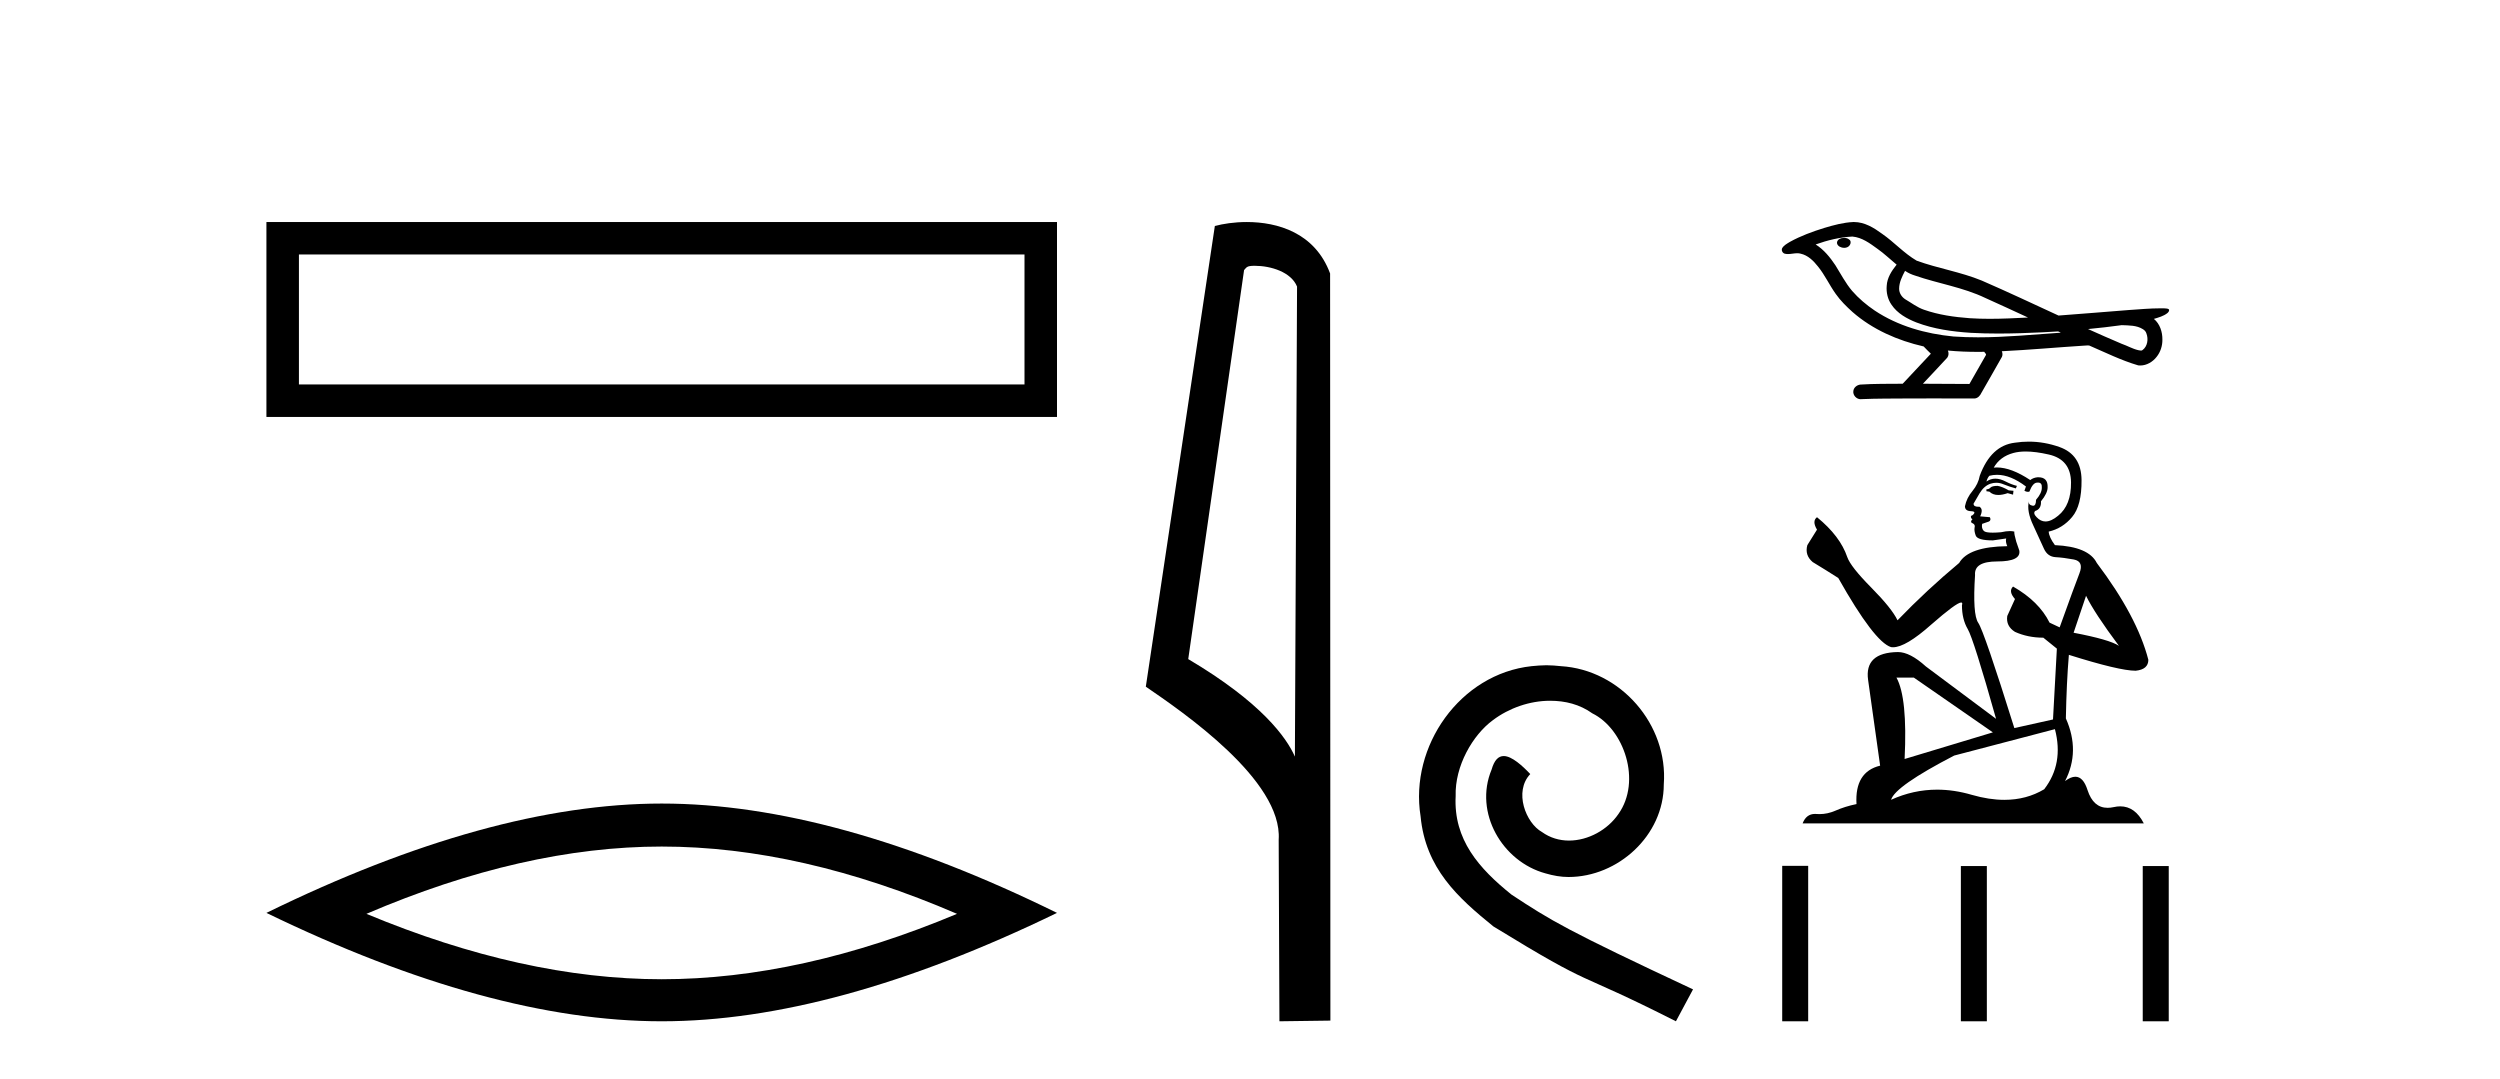
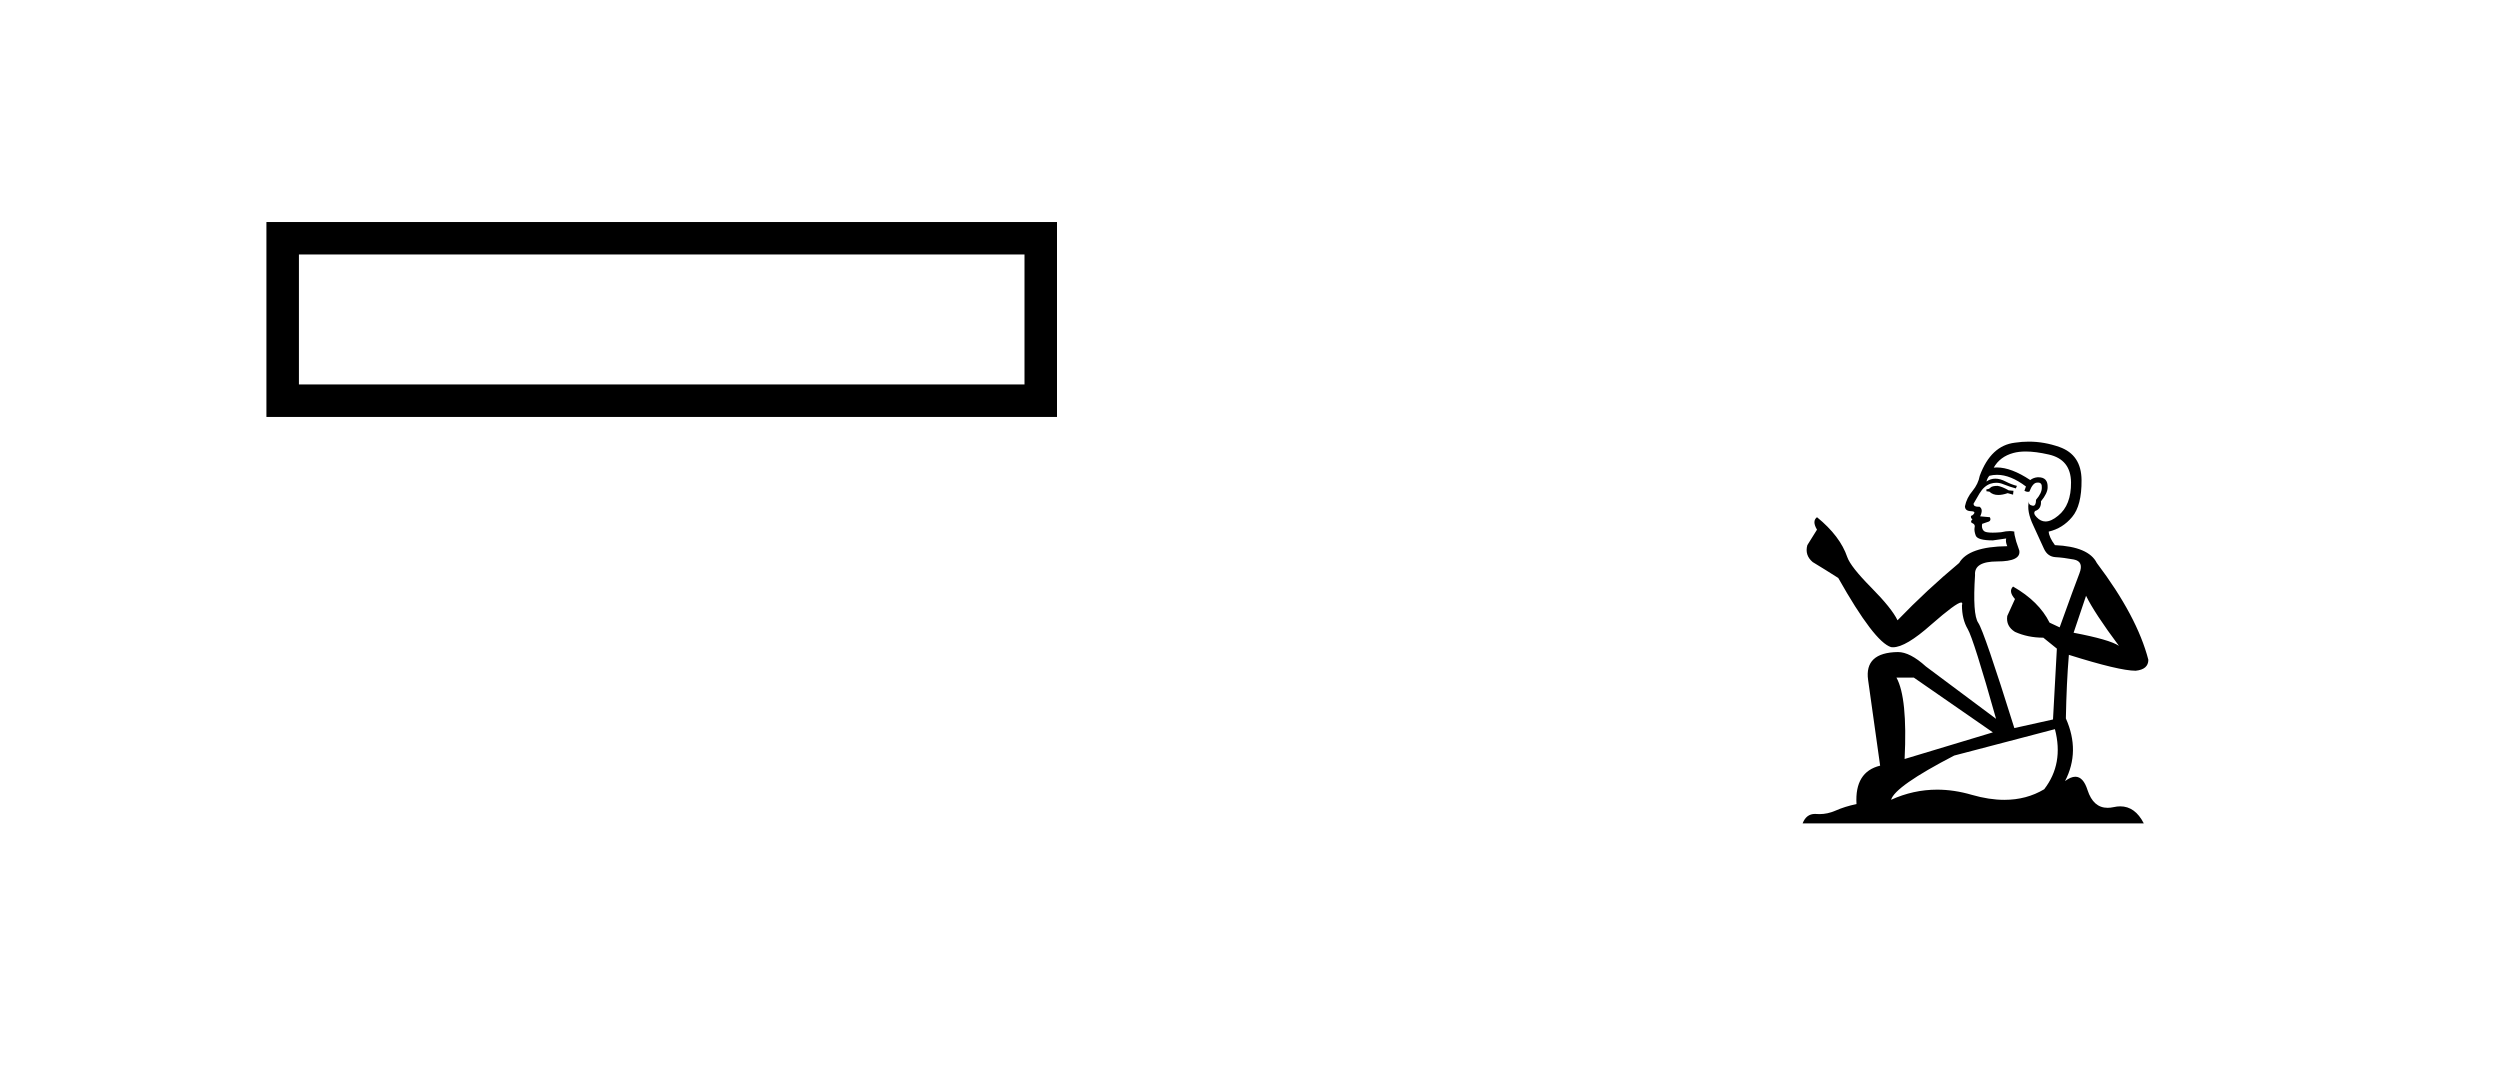
<svg xmlns="http://www.w3.org/2000/svg" width="95.0" height="41.0">
  <path d="M 10.124 8.437 L 10.124 15.844 L 40.166 15.844 L 40.166 8.437 L 10.124 8.437 M 38.931 9.67 L 38.931 14.609 L 11.359 14.609 L 11.359 9.67 L 38.931 9.67 Z" style="fill:#000000;stroke:none" />
-   <path d="M 25.145 32.169 Q 30.436 32.169 36.367 34.726 Q 30.436 37.211 25.145 37.211 Q 19.89 37.211 13.924 34.726 Q 19.89 32.169 25.145 32.169 ZM 25.145 30.535 Q 18.611 30.535 10.124 34.69 Q 18.611 38.809 25.145 38.809 Q 31.679 38.809 40.166 34.69 Q 31.715 30.535 25.145 30.535 Z" style="fill:#000000;stroke:none" />
-   <path d="M 47.676 10.1 C 48.301 10.1 49.065 10.34 49.288 10.89 L 49.206 28.751 L 49.206 28.751 C 48.889 28.034 47.948 26.699 45.153 25.046 L 47.275 10.263 C 47.375 10.157 47.372 10.1 47.676 10.1 ZM 49.206 28.751 L 49.206 28.751 C 49.206 28.751 49.206 28.751 49.206 28.751 L 49.206 28.751 L 49.206 28.751 ZM 47.379 8.437 C 46.901 8.437 46.47 8.505 46.164 8.588 L 43.541 26.094 C 44.929 27.044 48.742 29.648 48.59 31.91 L 48.618 38.809 L 50.555 38.783 L 50.544 10.393 C 49.968 8.837 48.537 8.437 47.379 8.437 Z" style="fill:#000000;stroke:none" />
-   <path d="M 58.765 25.279 C 58.578 25.279 58.39 25.297 58.202 25.314 C 55.486 25.604 53.555 28.354 53.982 31.019 C 54.17 33.001 55.4 34.111 56.75 35.205 C 60.764 37.665 59.637 36.759 63.685 38.809 L 64.335 37.596 C 59.517 35.341 58.936 34.983 57.433 33.992 C 56.203 33.001 55.229 31.908 55.315 30.251 C 55.281 29.106 55.964 27.927 56.733 27.364 C 57.348 26.902 58.133 26.629 58.902 26.629 C 59.483 26.629 60.03 26.766 60.508 27.107 C 61.721 27.705 62.387 29.687 61.499 30.934 C 61.089 31.532 60.354 31.942 59.62 31.942 C 59.261 31.942 58.902 31.839 58.595 31.617 C 57.98 31.276 57.518 30.08 58.15 29.414 C 57.86 29.106 57.45 28.73 57.143 28.73 C 56.938 28.73 56.784 28.884 56.681 29.243 C 55.998 30.883 57.091 32.745 58.731 33.189 C 59.022 33.274 59.312 33.326 59.603 33.326 C 61.482 33.326 63.224 31.754 63.224 29.807 C 63.395 27.534 61.584 25.45 59.312 25.314 C 59.141 25.297 58.953 25.279 58.765 25.279 Z" style="fill:#000000;stroke:none" />
-   <path d="M 70.076 9.041 C 70.07 9.041 70.064 9.042 70.058 9.042 C 69.958 9.042 69.842 9.085 69.81 9.189 C 69.783 9.29 69.879 9.376 69.968 9.399 C 70.004 9.412 70.042 9.418 70.08 9.418 C 70.162 9.418 70.242 9.388 70.289 9.318 C 70.337 9.255 70.343 9.144 70.265 9.1 C 70.214 9.053 70.144 9.041 70.076 9.041 ZM 72.392 10.292 L 72.399 10.297 L 72.404 10.3 C 72.517 10.376 72.641 10.432 72.772 10.472 C 73.656 10.778 74.597 10.917 75.445 11.324 C 75.987 11.567 76.526 11.817 77.065 12.066 C 76.578 12.091 76.091 12.115 75.603 12.115 C 75.352 12.115 75.102 12.108 74.851 12.092 C 74.261 12.048 73.668 11.966 73.109 11.769 C 72.851 11.68 72.633 11.508 72.4 11.373 C 72.263 11.285 72.165 11.133 72.167 10.968 C 72.169 10.726 72.282 10.502 72.392 10.292 ZM 70.387 8.989 L 70.395 8.99 L 70.396 8.99 C 70.756 9.022 71.055 9.246 71.338 9.451 C 71.599 9.633 71.826 9.855 72.072 10.057 C 71.885 10.288 71.71 10.554 71.695 10.861 C 71.673 11.113 71.733 11.372 71.878 11.58 C 72.099 11.91 72.462 12.111 72.825 12.254 C 73.482 12.504 74.186 12.601 74.885 12.647 C 75.235 12.667 75.585 12.675 75.936 12.675 C 76.487 12.675 77.039 12.655 77.591 12.629 C 77.796 12.619 78.002 12.607 78.208 12.594 C 78.23 12.61 78.351 12.644 78.284 12.644 C 78.283 12.644 78.282 12.644 78.281 12.644 C 77.245 12.716 76.207 12.818 75.168 12.818 C 74.856 12.818 74.543 12.809 74.231 12.787 C 73.178 12.685 72.125 12.392 71.239 11.801 C 70.923 11.587 70.629 11.34 70.379 11.052 C 70.128 10.756 69.95 10.406 69.744 10.079 C 69.542 9.776 69.306 9.485 68.995 9.289 C 69.443 9.129 69.911 9.015 70.387 8.989 ZM 80.624 12.356 L 80.629 12.356 C 80.899 12.368 81.19 12.358 81.427 12.507 C 81.49 12.544 81.544 12.599 81.564 12.672 C 81.645 12.884 81.608 13.164 81.414 13.304 C 81.397 13.318 81.378 13.322 81.357 13.322 C 81.323 13.322 81.285 13.309 81.252 13.306 C 81.033 13.255 80.836 13.137 80.623 13.064 C 80.194 12.882 79.769 12.695 79.345 12.504 C 79.772 12.464 80.199 12.414 80.624 12.356 ZM 74.019 13.32 C 74.028 13.321 74.037 13.322 74.047 13.323 C 74.412 13.357 74.78 13.371 75.147 13.371 C 75.232 13.371 75.317 13.37 75.402 13.369 C 75.419 13.411 75.49 13.45 75.464 13.495 C 75.255 13.86 75.046 14.226 74.838 14.591 C 74.248 14.586 73.659 14.584 73.07 14.582 C 73.378 14.252 73.691 13.925 73.996 13.592 C 74.053 13.514 74.059 13.406 74.019 13.32 ZM 70.453 8.437 C 70.444 8.437 70.435 8.437 70.426 8.437 C 70.048 8.454 69.68 8.555 69.32 8.662 C 68.872 8.802 68.426 8.964 68.015 9.192 C 67.907 9.259 67.784 9.322 67.72 9.435 C 67.684 9.519 67.74 9.625 67.83 9.642 C 67.868 9.651 67.906 9.654 67.944 9.654 C 68.061 9.654 68.178 9.623 68.295 9.623 C 68.339 9.623 68.382 9.627 68.426 9.64 C 68.701 9.701 68.912 9.909 69.08 10.123 C 69.343 10.445 69.516 10.83 69.757 11.167 C 69.938 11.425 70.164 11.647 70.397 11.857 C 71.161 12.525 72.115 12.94 73.099 13.165 C 73.186 13.26 73.28 13.35 73.373 13.441 C 73.016 13.821 72.659 14.202 72.302 14.582 C 71.765 14.587 71.227 14.579 70.691 14.614 C 70.563 14.63 70.441 14.725 70.427 14.858 C 70.403 15.018 70.546 15.17 70.704 15.17 C 70.718 15.17 70.732 15.169 70.746 15.167 C 71.323 15.142 71.901 15.147 72.478 15.142 C 72.789 15.141 73.1 15.14 73.411 15.14 C 73.955 15.14 74.499 15.142 75.043 15.142 C 75.162 15.129 75.248 15.03 75.294 14.927 C 75.554 14.471 75.818 14.017 76.074 13.559 C 76.104 13.492 76.098 13.413 76.069 13.347 C 77.098 13.297 78.125 13.203 79.154 13.137 C 79.213 13.137 79.274 13.126 79.333 13.126 C 79.353 13.126 79.372 13.127 79.391 13.13 C 80.004 13.395 80.608 13.695 81.251 13.884 C 81.277 13.887 81.304 13.889 81.33 13.889 C 81.574 13.889 81.804 13.751 81.951 13.561 C 82.099 13.377 82.174 13.142 82.171 12.906 C 82.175 12.615 82.077 12.307 81.848 12.118 C 82.025 12.064 82.212 12.015 82.359 11.899 C 82.397 11.867 82.443 11.812 82.422 11.759 C 82.374 11.715 82.299 11.726 82.238 11.717 C 82.194 11.716 82.149 11.716 82.105 11.716 C 81.701 11.716 81.298 11.754 80.895 11.781 C 80.005 11.849 79.115 11.927 78.224 11.991 C 77.254 11.544 76.286 11.087 75.307 10.662 C 74.507 10.333 73.644 10.201 72.834 9.906 C 72.352 9.625 71.978 9.201 71.521 8.885 C 71.209 8.656 70.854 8.437 70.453 8.437 Z" style="fill:#000000;stroke:none" />
  <path d="M 75.908 18.463 Q 75.704 18.463 75.639 18.528 Q 75.582 18.593 75.484 18.593 L 75.484 18.667 L 75.598 18.683 Q 75.725 18.809 75.935 18.809 Q 76.091 18.809 76.292 18.74 L 76.496 18.797 L 76.512 18.65 L 76.333 18.634 Q 76.072 18.487 75.908 18.463 ZM 76.977 17.157 Q 77.354 17.157 77.85 17.271 Q 78.691 17.459 78.699 18.332 Q 78.707 19.197 78.209 19.597 Q 77.946 19.816 77.73 19.816 Q 77.544 19.816 77.393 19.654 Q 77.247 19.507 77.336 19.417 Q 77.573 19.344 77.557 19.05 Q 77.81 18.74 77.81 18.52 Q 77.825 18.136 77.457 18.136 Q 77.442 18.136 77.426 18.136 Q 77.263 18.152 77.149 18.242 Q 76.427 17.763 75.878 17.763 Q 75.819 17.763 75.762 17.769 L 75.762 17.769 Q 75.998 17.353 76.504 17.214 Q 76.71 17.157 76.977 17.157 ZM 79.27 22.64 Q 79.588 23.293 80.519 24.542 Q 80.168 24.305 78.797 24.044 L 79.27 22.64 ZM 75.887 18.043 Q 76.402 18.043 76.986 18.487 L 76.928 18.65 Q 76.997 18.69 77.061 18.69 Q 77.089 18.69 77.116 18.683 Q 77.247 18.34 77.41 18.34 Q 77.429 18.338 77.447 18.338 Q 77.604 18.338 77.589 18.536 Q 77.589 18.74 77.369 18.993 Q 77.369 19.219 77.259 19.219 Q 77.242 19.219 77.222 19.213 Q 77.075 19.181 77.1 19.05 L 77.1 19.05 Q 77.002 19.417 77.271 19.98 Q 77.532 20.551 77.671 20.853 Q 77.81 21.155 78.112 21.172 Q 78.413 21.188 78.805 21.261 Q 79.197 21.335 79.017 21.792 Q 78.838 22.249 78.267 23.84 L 77.883 23.66 Q 77.483 22.853 76.496 22.289 L 76.496 22.289 Q 76.308 22.469 76.569 22.763 L 76.276 23.407 Q 76.218 23.791 76.569 24.011 Q 77.059 24.232 77.646 24.232 L 78.161 24.648 L 78.014 27.34 L 76.545 27.667 Q 75.394 23.987 75.174 23.668 Q 74.954 23.35 75.052 21.849 Q 75.011 21.335 75.892 21.335 Q 76.806 21.335 76.733 20.919 L 76.618 20.584 Q 76.529 20.274 76.545 20.201 Q 76.473 20.181 76.378 20.181 Q 76.235 20.181 76.039 20.225 Q 75.854 20.241 75.72 20.241 Q 75.451 20.241 75.386 20.176 Q 75.288 20.078 75.321 19.907 L 75.582 19.817 Q 75.672 19.768 75.615 19.654 L 75.247 19.621 Q 75.378 19.344 75.215 19.254 Q 75.19 19.256 75.169 19.256 Q 74.995 19.256 74.995 19.14 Q 75.052 19.034 75.223 18.748 Q 75.394 18.463 75.639 18.381 Q 75.749 18.345 75.858 18.345 Q 75.999 18.345 76.137 18.405 Q 76.382 18.503 76.602 18.56 L 76.643 18.463 Q 76.439 18.414 76.218 18.299 Q 76.006 18.189 75.823 18.189 Q 75.639 18.189 75.484 18.299 Q 75.525 18.152 75.598 18.079 Q 75.74 18.043 75.887 18.043 ZM 72.726 25.749 L 75.729 27.83 L 72.375 28.842 Q 72.489 26.516 72.065 25.749 ZM 78.087 27.708 Q 78.43 29.021 77.679 29.992 Q 77.007 30.394 76.165 30.394 Q 75.587 30.394 74.929 30.204 Q 74.255 30.007 73.609 30.007 Q 72.708 30.007 71.861 30.392 Q 72.008 29.878 74.26 28.711 L 78.087 27.708 ZM 77.094 16.782 Q 76.833 16.782 76.569 16.822 Q 75.655 16.929 75.231 18.079 Q 75.174 18.389 74.954 18.658 Q 74.733 18.919 74.668 19.238 Q 74.668 19.417 74.897 19.425 Q 75.125 19.434 74.954 19.58 Q 74.88 19.597 74.897 19.654 Q 74.905 19.711 74.954 19.727 Q 74.848 19.842 74.954 19.882 Q 75.068 19.931 75.035 20.046 Q 75.011 20.168 75.076 20.347 Q 75.141 20.535 75.729 20.535 L 76.235 20.462 L 76.235 20.462 Q 76.202 20.584 76.276 20.755 Q 74.807 20.772 74.448 21.392 Q 73.216 22.42 72.106 23.571 Q 71.886 23.114 71.102 22.322 Q 70.327 21.539 70.197 21.172 Q 69.927 20.372 69.046 19.654 Q 68.85 19.801 69.046 20.127 L 68.679 20.715 Q 68.573 21.098 68.883 21.359 Q 69.356 21.645 69.854 21.963 Q 71.225 24.395 71.861 24.591 Q 71.896 24.596 71.935 24.596 Q 72.419 24.596 73.387 23.734 Q 74.346 22.895 74.525 22.895 Q 74.588 22.895 74.554 22.999 Q 74.554 23.53 74.774 23.905 Q 74.995 24.28 75.851 27.316 L 73.183 25.325 Q 72.579 24.778 72.122 24.778 Q 70.841 24.795 70.988 25.839 L 71.445 29.095 Q 70.474 29.331 70.547 30.555 Q 70.107 30.645 69.74 30.808 Q 69.443 30.936 69.141 30.936 Q 69.077 30.936 69.013 30.931 Q 68.991 30.929 68.97 30.929 Q 68.637 30.929 68.499 31.29 L 81.465 31.29 Q 81.134 30.641 80.569 30.641 Q 80.451 30.641 80.323 30.67 Q 80.199 30.697 80.089 30.697 Q 79.545 30.697 79.327 30.025 Q 79.166 29.516 78.863 29.516 Q 78.69 29.516 78.471 29.682 Q 79.058 28.548 78.503 27.3 Q 78.528 25.945 78.617 24.884 Q 80.535 25.488 81.155 25.488 Q 81.637 25.439 81.637 25.072 Q 81.212 23.424 79.678 21.392 Q 79.368 20.772 78.087 20.715 Q 77.867 20.421 77.85 20.201 Q 78.381 20.078 78.74 19.646 Q 79.107 19.213 79.099 18.242 Q 79.091 17.279 78.258 16.986 Q 77.682 16.782 77.094 16.782 Z" style="fill:#000000;stroke:none" />
-   <path d="M 67.724 32.902 L 67.724 38.809 L 68.711 38.809 L 68.711 32.902 ZM 74.513 32.91 L 74.513 38.809 L 75.5 38.809 L 75.5 32.91 ZM 81.424 32.91 L 81.424 38.809 L 82.412 38.809 L 82.412 32.91 Z" style="fill:#000000;stroke:none" />
</svg>